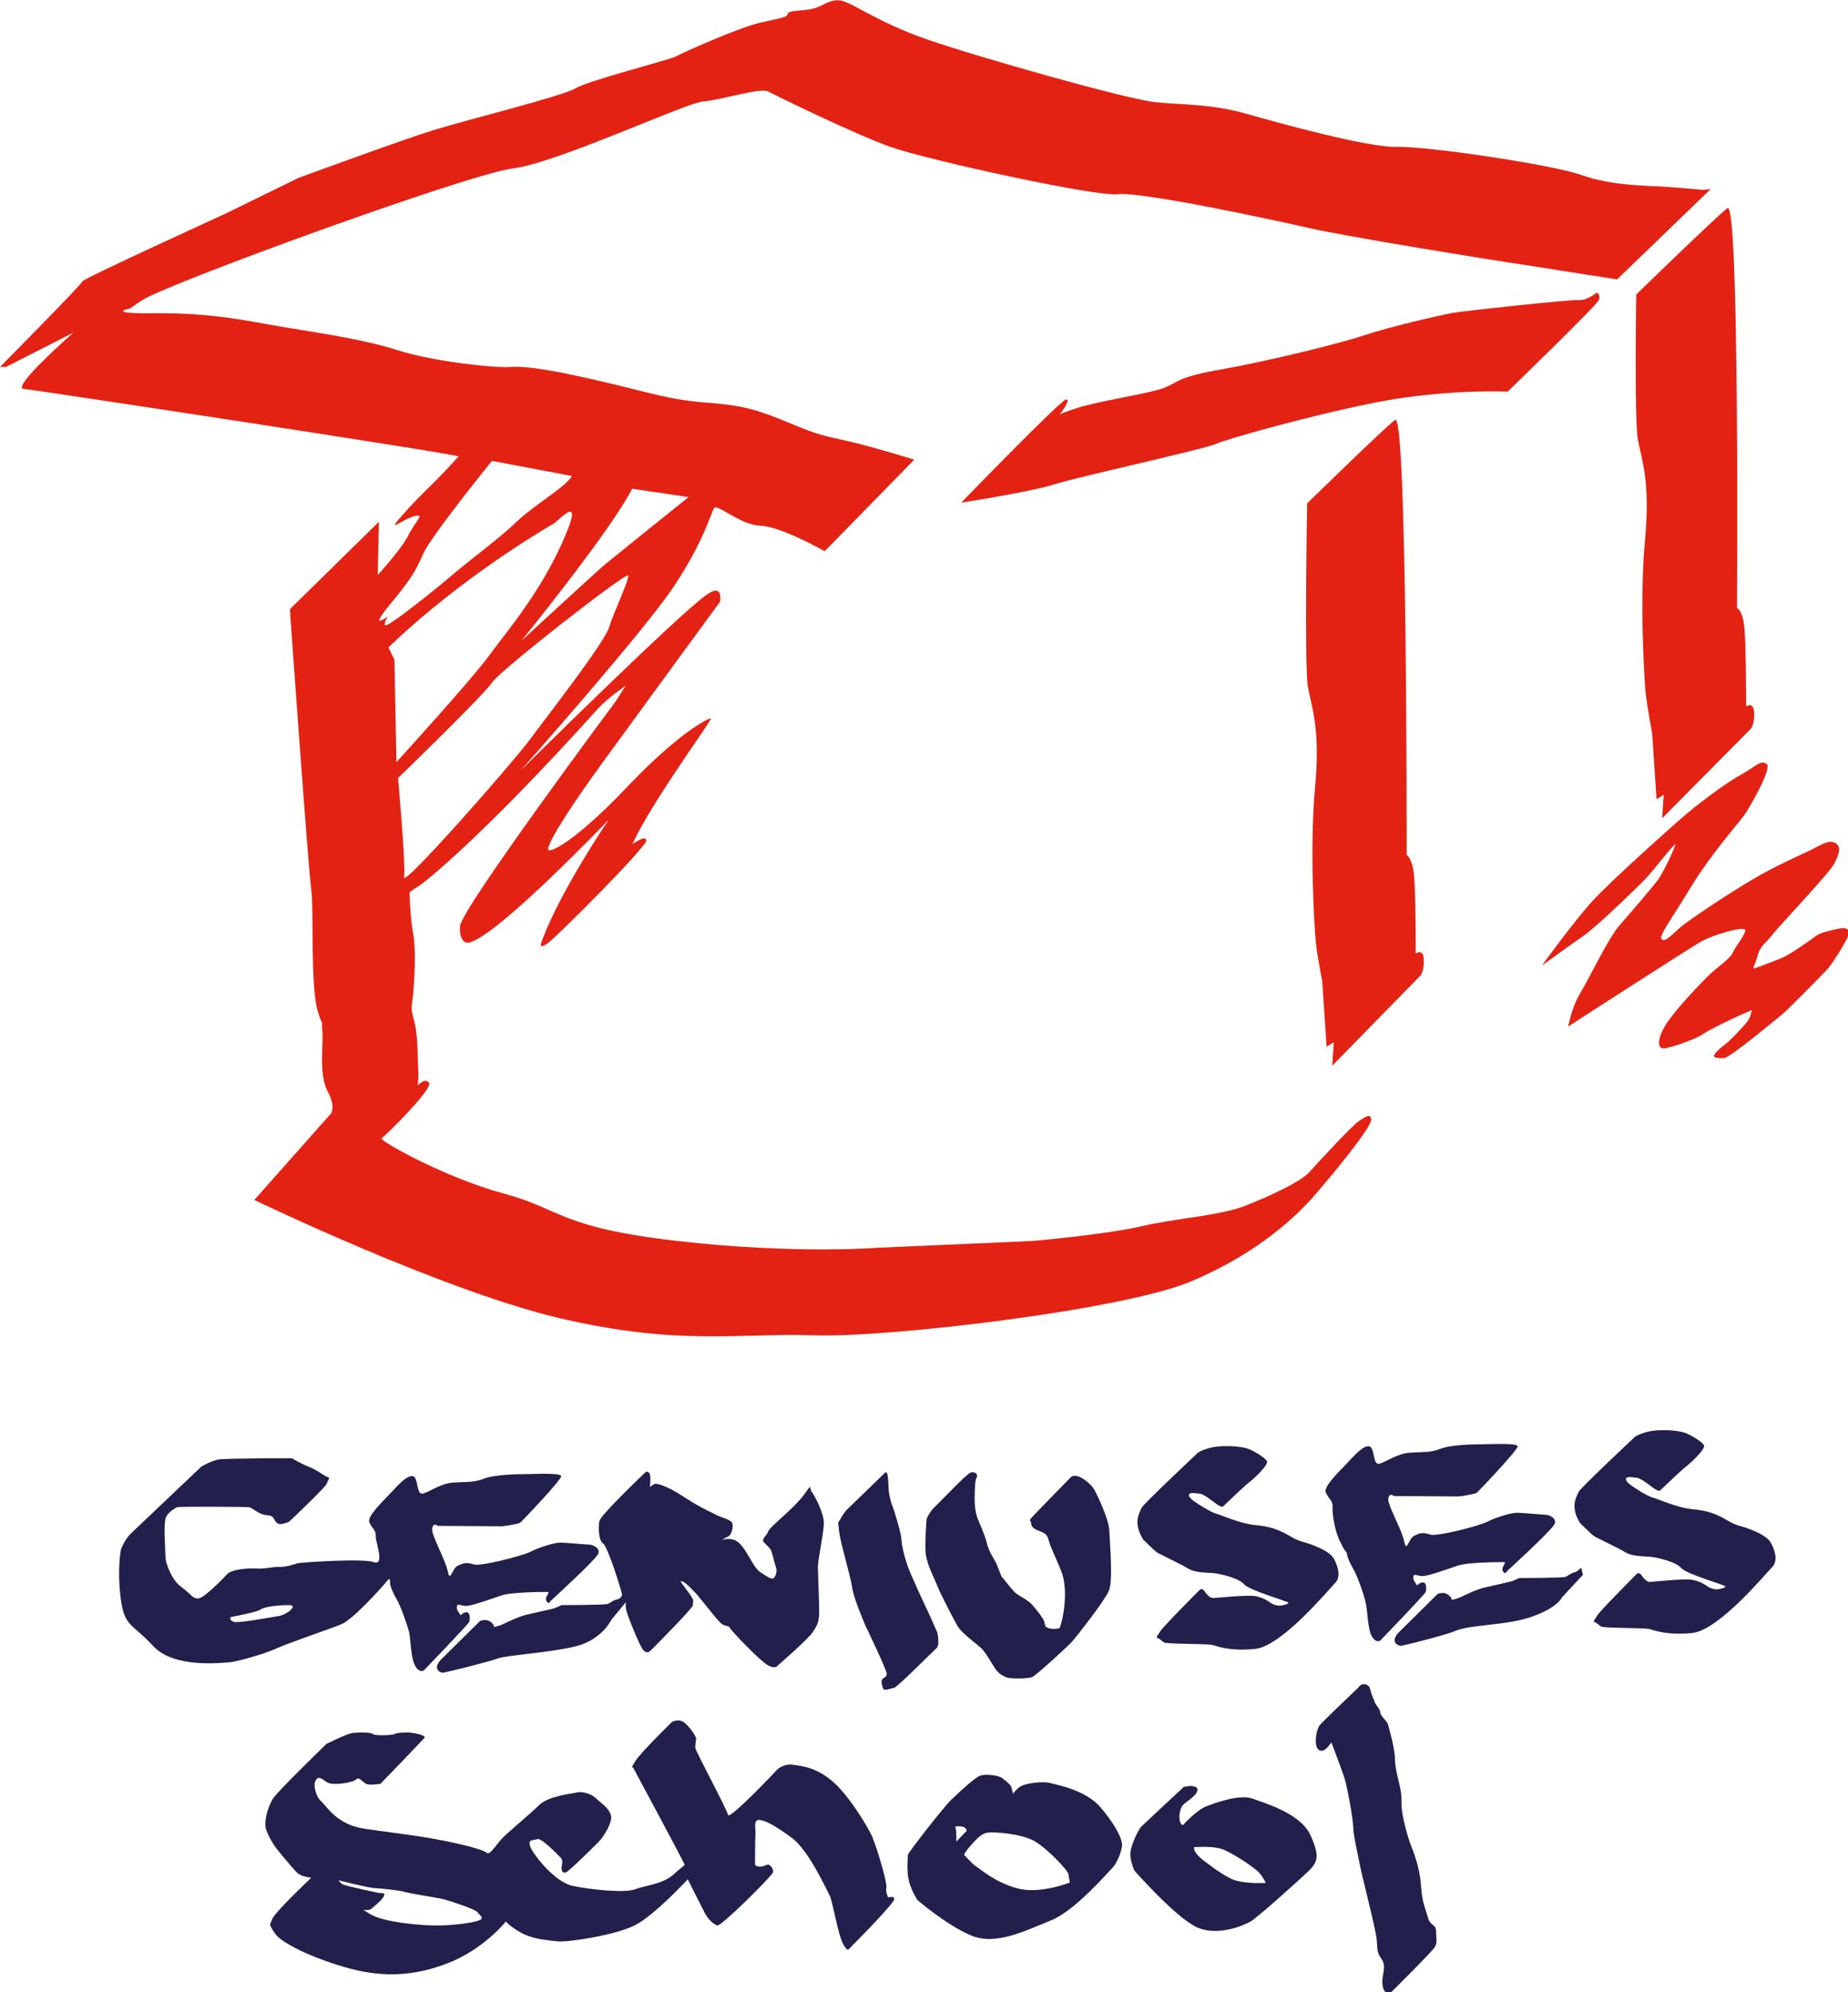
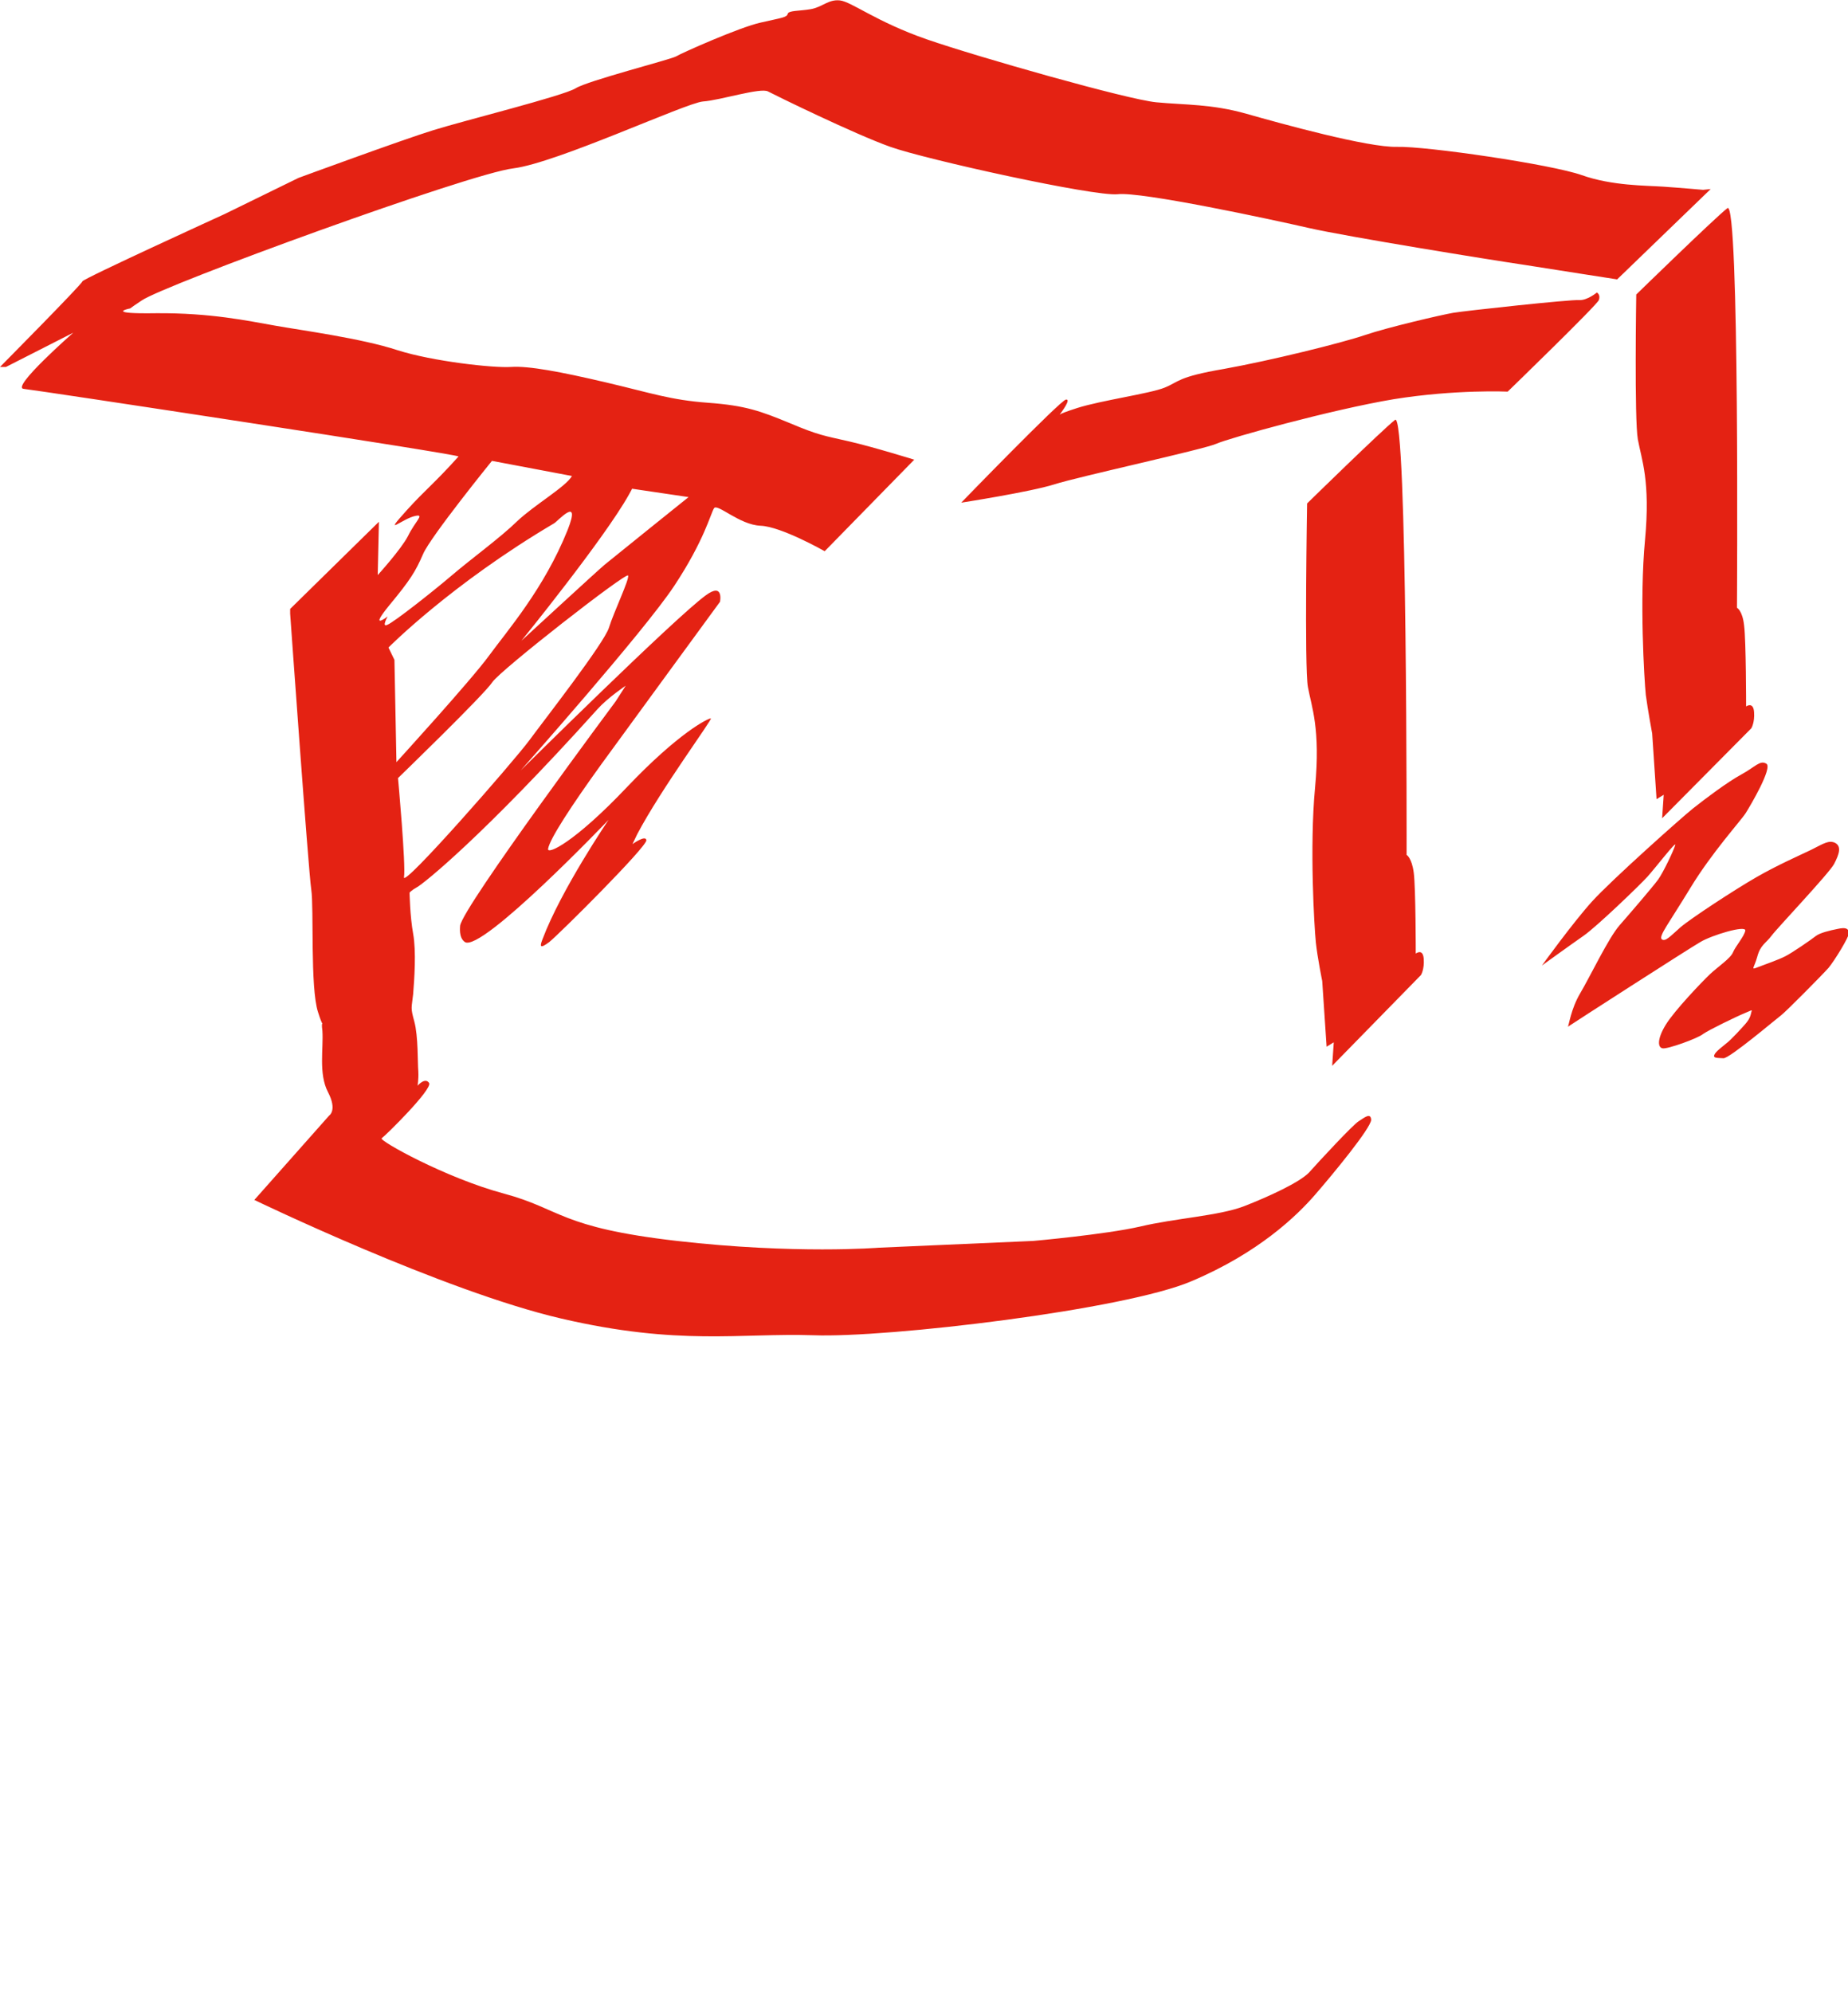
<svg xmlns="http://www.w3.org/2000/svg" id="Layer_1" x="0px" y="0px" viewBox="0 0 464.3 500.6" style="enable-background:new 0 0 464.3 500.6;" xml:space="preserve">
  <style type="text/css"> .st0{fill:#E42213;} .st1{fill:#221F4C;} </style>
  <path class="st0" d="M355.7,239.6c0,0,0-16.5-0.5-20.3c-0.5-3.8-1.8-4.5-1.8-4.5s0.2-111.8-2.9-109.3c-3.2,2.5-22.1,21-22.1,21 s-0.7,41.1,0.2,46.1c0.9,5,3.2,10.4,1.8,25.3c-1.4,14.9-0.2,35,0.2,38.9c0.4,3.8,1.6,9.7,1.6,9.7l1.1,16.5l1.8-1.1l-0.4,5.9L357,245 c0,0,0.9-1.4,0.7-4.1C357.5,238.2,355.7,239.6,355.7,239.6z M411.5,110.4c0.9,5,3.2,10.4,1.8,25.3c-1.4,14.9-0.2,35,0.2,38.9 c0.5,3.8,1.6,9.7,1.6,9.7l1.1,16.5l1.8-1.1l-0.4,5.9l22.4-22.6c0,0,0.9-1.4,0.7-4.1c-0.2-2.7-2-1.4-2-1.4s0-16.5-0.5-20.3 c-0.4-3.8-1.8-4.5-1.8-4.5s0.7-102.9-2.4-100.4c-3.2,2.5-22.9,21.7-22.9,21.7S410.6,105.4,411.5,110.4z M461.7,233.4 c-2,0.4-4.5,1-5.5,1.8c-1,0.8-5.9,4.2-7.7,5.1c-1.8,0.9-4.7,1.9-6.8,2.7c-2,0.8-1,0.3-0.2-2.6c0.8-3,2.1-3.3,3.6-5.3 c1.4-1.9,14.4-15.6,15.7-18c1.3-2.5,1.9-4.4,0.3-5.3c-1.6-0.8-3,0.2-6,1.7c-3.1,1.5-8.4,3.8-13.8,6.9c-5.4,3.1-16.4,10.3-19.1,12.6 c-2.6,2.3-3.8,3.7-4.7,3c-0.8-0.8,1.8-4,7.2-12.9c5.4-8.9,12.7-16.9,13.9-18.8c1.2-1.9,6.8-11.4,5.2-12.4c-1.6-1-2.8,0.8-6.3,2.7 c-3.5,1.9-9.2,6.2-12.1,8.5c-2.9,2.3-20.6,18.1-25.4,23.4c-4.8,5.3-12.6,16.1-12.6,16.1s7.2-5.2,10.5-7.5c3.3-2.3,14.1-12.7,16-14.8 c1.9-2.1,7.3-9.1,7-8c-0.3,1.2-3,6.9-4.3,8.7c-1.4,1.9-6.9,8.3-9.7,11.5c-2.8,3.2-7.4,12.9-9.9,17.1c-2.4,4.1-2.8,8.1-3.1,8.4 c1-0.7,30.5-19.7,33.3-21.3c2.8-1.7,11.4-4.3,11.3-2.9c-0.2,1.4-2.5,4-3.1,5.5c-0.6,1.5-3.9,3.7-5.8,5.5c-1.9,1.8-8.9,9.1-11.1,12.7 c-2.2,3.6-2,5.7-0.8,5.9c1.1,0.3,8.9-2.5,10.2-3.6c1.4-1,8.4-4.4,10.6-5.3c2.2-0.9,1.6-0.9,1.4,0.3c-0.3,1.2-0.9,1.9-1.4,2.5 c-0.6,0.7-3.7,4.1-4.7,4.8c-0.9,0.8-2.8,2.1-3.1,3c-0.3,0.8,0.8,0.7,2.3,0.8c1.5,0.1,13.4-10,14.5-10.8c1.1-0.8,10.4-10.2,11.9-11.9 c1.5-1.8,5.2-7.8,5.2-8.9C464.3,233.2,463.6,233,461.7,233.4z M401.7,75.4c0.5-1.4-0.5-1.9-0.5-1.9s-2.4,2-4.4,1.9 c-2-0.2-28.8,2.7-31.7,3.2c-2.9,0.5-16.3,3.6-22.2,5.6c-5.9,2-23.7,6.4-35.4,8.5c-11.7,2-11.2,3.2-14.9,4.7 c-3.7,1.5-15.9,3.2-21.9,5.1c-2.8,0.9-4.1,1.4-4.5,1.7c0,0,0.1-0.1,0.1-0.1c0.5-0.7,2.9-3.9,1.5-3.7c-1.4,0.2-26.3,25.9-26.3,25.9 s17.4-2.7,23.4-4.6c5.9-1.9,37.6-8.8,40.7-10.2c3.1-1.4,29-8.6,44.6-11.2c15.6-2.5,28.6-1.9,28.6-1.9S401.2,76.7,401.7,75.4z M341.4,281.7c-1.4,0.8-10.2,10.3-12.5,12.9c-2.4,2.5-10.2,6.1-16.4,8.5c-6.3,2.4-17.3,3-26.1,5.1c-8.8,2-26.8,3.6-26.8,3.6 l-38.8,1.7c0,0-21,1.7-50.7-1.7c-29.6-3.4-29-8-43.5-11.9C112,296,95,286.5,95.9,286c0.8-0.5,12.9-12.4,11.9-13.9 c-1-1.5-2.9,0.7-2.9,0.7s0.3-1.4,0.2-3.6c-0.2-2.2,0-8.8-1-12.5c-1-3.7-0.7-3.2-0.3-6.9c0.3-3.7,0.8-10.8,0-15.2 c-0.8-4.4-0.9-10.3-0.9-10.3s0.3-0.5,1.9-1.4c1.5-0.8,16.3-12.5,45.3-44.7c2.6-2.9,7.1-5.9,7.1-5.9l-2.5,3.9 c0,0-38.4,51.6-39.1,56.4c0,0.3-0.4,3,1.2,4.1c4.2,2.7,36.1-30.7,36.1-30.7s-11.9,17.5-16.6,30c-0.7,1.8-0.7,2.5,1.7,0.7 c2.4-1.9,24.6-24,24.4-25.6c-0.2-1.4-3.5,1-3.5,1s1-2.1,1.2-2.5c6-11.4,19.1-29.1,18.5-29.1c-0.7,0-8,3.5-21.2,17.4 c-13.2,13.9-19.9,16.9-19.7,15.4c0.4-2.5,5.9-10.9,13.4-21.3c7.2-9.9,29.8-40.8,29.8-40.8s1-5-3.6-1.6c-7.7,5.6-46.5,44-46.5,44 s31-34.9,38.6-46.4c7.6-11.5,9.1-18.1,10-19.5c0.8-1.3,6.4,4.2,11.7,4.4c5.2,0.2,16.1,6.4,16.1,6.4l22.5-23c0,0-10.3-3.2-16.4-4.6 c-6.1-1.4-7.6-1.5-14.9-4.6c-7.3-3-11-4.4-20.5-5.1c-9.5-0.7-14.1-2.4-25.6-5.1c-11.5-2.7-19.5-4.2-23.9-3.9 c-4.4,0.3-19.7-1.4-28.5-4.2C90.8,85,75.7,83,69,81.8c-6.8-1.2-16.1-3.2-29.7-3.1c-12.9,0.2-7.2-1.1-6.6-1.2c0.5-0.4,1.4-1,2.9-2 c5.6-3.9,82.3-31.9,93.4-33.2c11-1.4,43.2-16.4,47.6-16.8c4.4-0.3,14.6-3.6,16.4-2.5c1.9,1,21.7,10.7,30.7,13.9 c9,3.2,51.2,12.5,57.1,11.9c5.9-0.7,38.5,6.3,48.1,8.5c9.7,2.2,45.6,8,54.4,9.3c8.8,1.4,23,3.6,23,3.6l23.5-22.7l-1.9,0.2 c0,0-5.6-0.5-10-0.8c-4.4-0.3-12.9-0.2-20.5-2.9c-7.6-2.7-39.1-7.3-46.4-7.1c-7.3,0.2-29-5.8-37.8-8.3c-8.8-2.5-15.4-2.2-22.7-2.9 c-7.3-0.7-44.9-11.4-57.6-15.8c-12.7-4.4-19-9.5-21.9-9.8c-2.9-0.3-4.4,1.7-7.3,2.2c-2.9,0.5-5.6,0.3-5.8,1.2 c-0.2,0.9-1.7,1-6.9,2.2c-5.3,1.2-19.7,7.6-21.2,8.5c-1.5,0.8-22.2,6.1-25.2,8c-3.1,1.9-28,8.1-35.7,10.5c-7.8,2.4-33.9,12-33.9,12 l-18.6,9.1c0,0-35.7,16.3-35.7,16.9C20.7,71.3,0,92.2,0,92.2h1.5l16.9-8.6c0,0-15.6,13.7-12.5,14.1c3.1,0.3,109.8,16.5,109.3,17 c-6.3,7-8.2,8.2-13,13.5c-6.4,7.1-1.1,2,2.3,1.4c2.2-0.4-0.2,1.4-2,5.1c-1.7,3.3-7.6,9.8-7.6,9.8l0.3-13.4L72.9,153v1.2 c0,0,4.6,64.7,5.3,69.3c0.7,4.6-0.3,24.7,1.7,30.8c0.6,1.9,0.9,2.6,1.1,2.9c-0.1,0-0.2,0.3,0,1.8c0.3,4.4-1,10.8,1.4,15.4 c2.4,4.6,0.3,5.9,0.3,5.9l-18.8,21.2c0,0,47.4,22.9,77.1,29.8c29.6,6.9,44.9,3.6,63.4,4.2c18.5,0.7,78.3-6.4,95-13.6 c16.8-7.1,26.4-16.4,31-21.7c4.6-5.3,13.9-16.6,14.1-18.8C344.4,279.4,342.7,280.9,341.4,281.7z M153,157.7 c-1.2,3.9-16.1,23-20,28.3c-3.9,5.3-32,37.4-31.5,34.4c0.5-3-1.5-24.9-1.5-24.9s21.7-21,23.7-24.1c2-3,33.5-27.6,34.1-26.8 C158.2,145.5,154.2,153.8,153,157.7z M158,124.3c0.7-1.2,0.8-1.5,0.8-1.5l14.2,2.1c0,0-19.3,15.5-21.1,17 C150.1,143.4,131,161,131,161S151.8,135.4,158,124.3z M142.6,133.2c-5.9,14.7-15.1,25.2-19.7,31.5c-4.5,6.2-23.3,26.8-23.3,26.8 l-0.5-25.7l-1.5-3.1c0,0,15.7-15.9,41.6-31.2C139.9,131.2,146.2,124.1,142.6,133.2z M97.8,152.1c5.3-6.4,6.6-8.5,8.5-12.9 c1.9-4.4,17.3-23.4,17.3-23.4l20.1,3.8c-1.5,2.7-9.5,7.3-13.8,11.4c-4.2,4.1-11.5,9.4-16.3,13.5c-4.8,4.1-14.7,11.9-16.3,12.5 c-1.5,0.7,0.1-2.1,0.1-2.1S92.5,158.6,97.8,152.1z" />
-   <path class="st1" d="M111.2,420.3C111.2,420.3,111.2,420.3,111.2,420.3c-0.1,0-0.2,0-0.3,0L111.2,420.3z M151.5,387.8 c1.2,0.7,4.9,12.6,4.8,13c-0.2,0.3-0.3,0.9-1.4,1.1c-1.1,0.3-1.4,0.8-2.2,1.1c-0.8,0.3-11.2,0.3-11.5,0.3c-0.3,0-1.3,0.7-2.7,1 c-1.4,0.3-3.5,0.8-5.7,1.3c-2.2,0.4-5.8,2.2-6.2,2.4c-0.3,0.2-2.6,1-2.5,0.7c0.1-0.3-0.5-1.1-1.4-1.5c-0.9-0.4-2.1,0.1-2.1,0.1 l-9.4,9.3c0,0-1.6,1.4-1.4,2.5c0.2,1.1,1.4,1.2,1.5,1.2c2.1-0.4,11.7-2.8,13.8-3.6c2.2-0.8,12.7-1.4,19.4-3c6.7-1.6,9.1-6.7,9.1-6.7 l3.7-4.5c0,0-0.2,0.8,0,1.9c0.2,1.1,3.4,9.3,4.4,10.3c1,1,1.8,0,1.8,0s10.7-10.7,10.6-11.4c-0.1-0.7,0.3-0.9-0.1-1.6 c-0.3-0.7-1.2-1.8-2.2-3.2c-1-1.4-1.1-1.3-0.3-1.1c0.8,0.2,2.5,2.1,3.1,2.7c0.7,0.6,5.7,7.2,6.7,7.9c1,0.7,2,0.5,2,0.9 c0,0.4,7.6,8.4,9.6,9.5c1.9,1.1,2.5,0.1,2.5,0.1s7.6-6.6,8.8-8.4c1.2-1.8,1.5-2.6,1.6-4.5c0.1-1.9-0.3-9.9-0.3-12.1 c0.1-2.2,1.4-8,1.5-10.6c0.1-2.5-2.2-6.9-3-8c-0.9-1.1,0.3-2.5-2.1,0.8c-2.4,3.3-8.5,7.9-8.9,9.1c-0.4,1.2-1.9,1.9-1,2.8 c0.9,0.9,1.5,1.4,1.8,2.1c0.3,0.8,0.9,3.5,1.2,4.2c0.3,0.8-0.1,2.5-0.8,2.7c-0.7,0.2-1.9-0.8-3.2-1.6c-1.3-0.8-2.3-3.2-3.9-5.6 c-1.6-2.4-2.7-2.6-3.8-2.7c-1.1-0.1-1.9,0.3-1.9,0.3s0.7-0.6,1.5-0.9c0.8-0.3,1.4-2.2,1.1-3.3c-0.3-1.1-2.8-1.4-4.5-2.4 c-1.7-0.9-3.2-1.4-7.7-4.3c-4.5-3-6.8-3.3-7.1-3.3c-0.3,0-1.4,0.8-1.4,0.8s0.3-2.8-0.1-3.4c-0.5-0.7-1-0.3-1-0.3 s-11.4,10.8-11.6,12.3C150.3,383.8,150.4,387.1,151.5,387.8z M85.8,408.1c2.9-1.2,10.3-9.4,11.3-10.7c1-1.4,0.9-0.1,0.9,0.5 c0,0.6,0.8,2.5,1.7,4c0.9,1.5,2.6,6.3,3.1,8.2c0.4,1.9,0.4,6.8,1.6,8.6c1.1,1.8,2.1,1,2.1,1s11.2-11.6,11.4-12.2 c0.2-0.6,0.3-2.4-0.7-2.4c-1,0-1.4,1-1.6,0.6c-0.2-0.5-1-1.2-0.8-2.1c0.2-0.9,1,0,2.5-0.1c1.5-0.1,6-1.7,8.6-2.6 c2.6-0.9,10.6-0.9,11.6-0.9c1,0-0.8,1.2-0.2,2.3c0.6,1,1,0,1,0s11.4-10.4,12-11.9c0.6-1.5-1.5-2.3-2.3-2.3c-0.8,0-5.8-0.5-7.2-0.5 c-1.5,0-5.4,1.2-7.5,2.3c-2,1-12.4,3.7-14.2,3.2c-1.8-0.6-2.6-0.4-4.1,0.3c-1.5,0.8-1.9,4.4-2.5,1.4c-0.6-3-4.3-9.3-3.9-10.8 c0.3-1.6,1.4-0.6,1.4-0.6s15.6,0.1,16.1,0.1c0.6,0,4.2-0.6,4.6-0.9c0.4-0.3,10.4-10.8,10.3-11.7c-0.1-0.9-7.1-0.5-9-0.5 c-1.9,0-7.8,0.1-10.3,1.1c-2.5,1-4.3,0.8-7.7,1c-3.4,0.2-6.4,2.6-7.9,2.8c-1.5,0.2-1-4.2-2.4-4.4c-1.4-0.2-3.3,1.8-5.6,4.3 c-2.4,2.5-5.9,5.9-5.3,7.3c0.6,1.5,1.7,1.9,1.6,3.4c-0.1,1.5,2.4,7.6-0.5,6.6c-2.8-1-18.7,0.1-19.2,0.3c-0.5,0.2-3,1-4.5,0.9 c-1.5-0.1-3.6,0.6-6,0.4c-1.9-0.1-6,0.2-7.1,1.4c-1.1,1.2-5.6,5.8-7.1,6.1c-1.5,0.3-2-1.1-4.5-2.9c-2.5-1.8-3.9-6.2-3.9-7.2 c0-1-0.6-8.9,0.1-10.3c0.7-1.4,2.4-2.3,2.8-2.5c0.5-0.2,16.9-0.1,18,0c1,0.1,2.5,1.9,4.5,2c2,0.1,1.6,1,2.5,1.9 c0.9,0.9,3.2-0.3,3.2-0.3s9-8.5,9.4-9.5c0.3-1,1-1.5,0.2-1.7c-0.8-0.2-2.7-1.8-4.6-2.5c-1.6-0.6-4.4-2.2-4.4-2.2s-16.4,0-18.3,0.3 c-1.9,0.3-4.4,1.8-4.4,1.8s-15.9,15.1-17.6,16.7c-1.7,1.6-2.6,4.1-2.6,4.1s-1,4.6-0.1,12.1c0.9,7.5,3,6.5,8.2,12.2 c5.2,5.6,16.9,4.2,18.9,4.1c1.9-0.1,8.6-2,11.6-3.3C71.9,413,82.9,409.3,85.8,408.1z M58.7,407.5c-1.3-0.5-0.7-1.2-0.7-1.2 s6.6-1.2,7.5-1.9c0.9-0.7,4.6-1.1,7.1-1.1c2.5,0-0.6,2.5-2.8,2.8C67.6,406.4,60.1,407.9,58.7,407.5z M235.5,410.2l-2-4.5 c0,0-4.8-10.1-5.6-12.6c-0.8-2.5-1.3-4.5-1.4-6.2c-0.1-1.8-2-8-2.4-8.8c-0.3-0.7-0.7-2.5-0.8-3.5s-0.1-3.6-0.4-4.3 c-0.3-0.7-0.5-0.3-0.5-0.3s-8.9,8.6-9.7,9.4c-0.8,0.8-2.1,3.2-2.1,3.2s-0.1-0.3,0.3,2.7c0.4,2.9,2.8,10.7,3.2,13.6 c0.4,2.9,3.4,9.7,3.4,9.7s5.4,11.2,5.3,12c-0.1,0.7-0.3,0.7-1,1.2c-0.6,0.6-0.2,1.4,0,2.3c0.2,1,2,0.1,2.8,0 c0.8-0.1,9.5-8.9,10.5-9.8C236.3,413.6,235.5,410.2,235.5,410.2z M235.5,398.5c0.8,2,4,8.2,5.1,10.1c1.1,1.9,5.2,4.7,6.2,5.8 c1,1.1,2.4,3.6,3.2,4.8c0.8,1.2,1.6,1.7,2.7,2.2c1,0.5,5.6,0.4,6.6,0c1-0.4,9.3-8,10.3-9.2c1-1.2,7.9-9.9,9-12.5 c1.1-2.5,0.2-12.5,0.1-15.2c-0.1-2.7-2.8-8.4-3.7-10.1c-0.9-1.6-3.1-3.2-4.3-3.5c-1.2-0.3-1.7,0.3-1.7,0.3s-8.7,8.9-9.7,10 c-1,1.1-0.3,0.6-0.2,1.8c0.2,1.2,1.8,1.5,2.8,2c1,0.5,1.2,0.7,1.7,2.4c0.5,1.7,1,2.4,3,7.3c2,4.9,0.4,12.7-0.4,14.4 c0,0-1.5,0.4-2.7,0c-1.2-0.4-0.8-0.7-1.2-1.8c-0.4-1-1.8-2.7-2.9-4c-1.1-1.3-3.4-2.3-4.3-3.1c-0.9-0.7-3.3-4.1-3.3-3.8 c0,0.3-1.1-2.8-1.6-3.8c-0.5-1-1.8-2.8-2.3-5c-0.6-2.3-1.5-4.1-2.3-6.1c-0.7-2-0.8-4-0.7-6.7c0.1-2.7,0.2-2.9,0.5-3.6 c0.3-0.7-0.2-1.2-1-1.3c-0.7-0.1-1.9,1.2-2.3,1.5c-0.4,0.3-6.9,6.9-7.8,7.8c-0.8,0.9-1.5,2.4-1.5,2.4s-0.5,6.2-0.2,9 C233.1,393.7,234.8,396.6,235.5,398.5z M287.2,386.8c0,0,2.7,2.7,3.4,3.2c0.7,0.5,5.9,2.9,7.9,4.1c1.9,1.2,5.3,1,6.7,1.2 c1.5,0.2,6.1,1.2,7.4,2.8c1.3,1.5,11.1,4.3,11.1,4.6c0,0.3-0.7,0.5-1.7,0.7c-1,0.2-2.3-0.3-2.8-0.7c-0.6-0.4-1.5-1.1-3.5-1.6 c-2-0.5-10.7,0.5-11.1,0.4c-0.5-0.1-1.1-0.4-1.9-1.6c-0.8-1.2-1.4-0.3-1.4-0.3s-8.9,8.9-9.8,10.3c-0.9,1.4-1.1,1.5-0.6,1.7 c0.6,0.2,0.9,0.7,1.6,1.1c0.7,0.4,10.8,0.3,12,0.6c1.1,0.2,4.2,1.7,10.9,1c6.7-0.7,18.5-15,20-16.5c1.5-1.5,0.9-4-0.3-6.2 c-1.2-2.1-5.9-3.7-7.8-4.2c-2-0.5-3.8-1.9-5-2.4c-1.2-0.6-3.3-1.5-6.9-1.8c-3.6-0.3-8.5-2.5-9.9-2.9s-4.4-2.3-5.5-3.1 c-1.1-0.8-1.6-1.5-1.1-1.9c0.5-0.3,1.5-0.1,2.5,0c1,0.1,2.6,1.4,4.1,2.5c1.5,1.1,1.8,0.7,1.8,0.7s4.9-4.7,6-5.6 c1.2-0.9,5.5-4.7,5-5.8c-0.6-1-3.9-2.9-5.1-3.2c-1.2-0.3-3.4-0.7-6.7-0.5c-3.2,0.2-5.4,1.5-5.4,1.5s-14.1,13.2-14.3,14 c-0.3,0.8-1.2,2.1-1,4.1C286,385,287.2,386.8,287.2,386.8z M334.8,378.5c-0.1,1.5,0.4,6.3,2.2,9.4c0.7,1.8,1.4,2,1.4,2.5 c0,0.6,0.8,2.5,1.7,4c0.9,1.5,2.6,6.3,3,8.2c0.5,1.9,0.5,6.8,1.6,8.6c1.1,1.8,2.1,1,2.1,1s11.2-11.6,11.4-12.2 c0.2-0.6,0.3-2.4-0.7-2.4c-1,0-1.4,1-1.6,0.6c-0.2-0.5-1-1.2-0.8-2.1c0.2-0.9,1,0,2.5-0.1c1.5-0.1,6-1.7,8.6-2.6 c2.6-0.9,10.6-0.9,11.6-0.9c1,0-0.8,1.2-0.2,2.3c0.6,1,1,0,1,0s11.4-10.4,12-11.9c0.6-1.5-1.5-2.3-2.3-2.3c-0.8,0-5.8-0.5-7.2-0.5 c-1.5,0-5.4,1.2-7.5,2.3c-2,1-12.4,3.7-14.2,3.2c-1.8-0.6-2.6-0.5-4.1,0.3c-1.5,0.8-1.9,4.4-2.5,1.4c-0.6-3-4.3-9.3-4-10.8 c0.3-1.6,1.4-0.6,1.4-0.6s15.6,0.1,16.2,0.1c0.6,0,4.2-0.6,4.6-0.9c0.4-0.3,10.4-10.8,10.3-11.7c-0.1-0.9-7.1-0.5-9-0.5 c-1.9,0-7.8,0.1-10.3,1.1c-2.5,1-4.3,0.8-7.7,1c-3.4,0.2-6.4,2.6-7.9,2.8c-1.5,0.2-1-4.2-2.4-4.4c-1.4-0.2-3.3,1.8-5.6,4.3 c-2.4,2.5-5.9,5.9-5.3,7.3C333.8,376.6,334.9,377.1,334.8,378.5z M395.5,395.1c-1.1,0.3-1.4,0.8-2.2,1.1c-0.8,0.3-11.2,0.3-11.5,0.3 c-0.3,0-1.3,0.7-2.7,1c-1.4,0.3-3.5,0.8-5.7,1.3c-2.2,0.4-5.8,2.2-6.2,2.4c-0.3,0.2-2.6,1-2.5,0.7c0.1-0.3-0.5-1.1-1.4-1.5 c-0.9-0.4-2.1,0.1-2.1,0.1l-9.4,9.3c0,0-1.6,1.4-1.4,2.5c0.2,1.1,1.5,1.2,1.5,1.2l-0.1,0.1c1.5-0.3,11.6-2.8,13.8-3.8 c4-1.7,13.2-1.3,19.6-3.7c6.3-2.3,7.2-4.7,7.2-4.7l5.3-5.7l-0.4-1.7C397,393.9,396.6,394.8,395.5,395.1z M444.9,387.6 c-1.2-2.1-5.9-3.7-7.8-4.2c-2-0.5-3.8-1.9-5-2.4c-1.2-0.6-3.3-1.5-6.9-1.8c-3.6-0.3-8.5-2.5-9.9-2.9c-1.5-0.4-4.4-2.3-5.5-3.1 c-1.1-0.8-1.6-1.5-1.1-1.9c0.5-0.3,1.5-0.1,2.5,0c1,0.1,2.6,1.4,4.1,2.5c1.5,1.1,1.8,0.7,1.8,0.7s4.9-4.7,6-5.6 c1.2-0.9,5.5-4.7,5-5.8c-0.6-1-3.9-2.9-5.1-3.2c-1.2-0.3-3.4-0.7-6.7-0.5c-3.2,0.2-5.4,1.5-5.4,1.5s-14.1,13.2-14.3,14 c-0.3,0.8-1.2,2.1-1,4.1c0.2,2,1.4,3.7,1.4,3.7s2.7,2.7,3.4,3.2c0.7,0.5,5.9,2.9,7.9,4.1c1.9,1.2,5.3,1,6.7,1.2 c1.5,0.2,6.1,1.2,7.4,2.8c1.3,1.5,11.1,4.3,11.1,4.6c0,0.3-0.7,0.5-1.7,0.7c-0.9,0.2-2.3-0.3-2.8-0.7c-0.6-0.4-1.5-1.1-3.5-1.6 c-2-0.5-10.7,0.5-11.1,0.5c-0.4-0.1-1.1-0.4-1.9-1.6c-0.8-1.2-1.4-0.3-1.4-0.3s-8.9,8.9-9.8,10.3c-0.9,1.4-1.1,1.5-0.6,1.7 c0.6,0.2,0.9,0.7,1.6,1.1c0.7,0.4,10.8,0.3,12,0.6c1.1,0.2,4.2,1.7,10.9,1c6.7-0.7,18.5-15,20-16.5 C446.7,392.3,446.1,389.8,444.9,387.6z M223,476.5c-0.1-0.6-0.5-0.9-0.3-2.4c0.1-1.5-2.3-9.6-3.6-12.7c-1.4-3-6.3-11-10.4-14.2 c-4.1-3.3-7.6-3.5-9.6-3.8c-2-0.3-3.7,1.1-3.7,1.1s-12.2,13-12.5,11.5c-0.3-1.5-8.1-15.9-8.2-16.8c-0.1-0.9,0.2-1.9,0.2-2.4 c0-0.5-1.9-3.4-3.3-4.2c-1.4-0.8-2.8,0.1-2.8,0.1s-7.7,7.5-9.1,9.7c-1.5,2.3-0.7,1.6-0.7,1.6s13,24.2,13,24.5c0,0.3,0,0-2.8,2.5 c-2.8,2.5-7.1,2.7-9.6,3.7c-2.5,1-11.5,0.1-15.9-0.9c-4.4-1-9.9-8-10.5-9.9c-0.6-1.9,0.8-1.4,1.8-1.8c1-0.4,4.9,3.7,5.8,4.6 c0.9,0.9,0.2,1.9,0.3,2.9c0.1,1,0.5,0.9,1,0.9c0.6,0,8.7-8,9-8.5c0.3-0.4,2.9-4,2.4-5.9c-0.6-1.9-2.1-2.7-3.7-4.2 c-1.6-1.5-3.9-1.8-5-1.5c-1,0.3-7,0.8-9.4,3.2c-2.4,2.4-8,6.9-9.5,8.6c-1.5,1.7-2.9,4.1-3.7,3.3c-0.8-0.8-6.8-2.3-12.8-3.4 c-6-1.1-11-1.6-17.8-2.6c-6.9-1-9.5-5.6-10.8-6.8c-1.4-1.1-2.3-4.4-1.4-5.5c0.9-1.1,1.5-0.1,2.9,0.7c1.5,0.8,6.4,0,7.2-0.8 c0.8-0.8,1.7,0.9,2.7,1.2c1,0.3,3.4-0.1,3.4-0.1s10.8-11.2,11.1-11.6c0.2-0.5-1.7-1-3.2-1.2c-1.5-0.2-4,0-4.4,0.3 c-0.4,0.3-4.9,0.5-5.4,0c-0.6-0.5-3.4-0.4-4.9-0.3c-1.5,0.1-6.8,2.8-6.8,2.8S69.8,450,68.6,451.9c-1.2,1.9-2.1,5-1.9,7 c0.2,2,2.7,5.5,2.7,5.5s4.2,5.2,5.3,6.2c1.1,1,3.5,1.2,3.5,1.2s-9.3,8.8-9.8,10.4c-0.6,1.6-1,1,0.6,3.5c1.6,2.5,9.4,6.2,17.7,8.6 c8.4,2.4,16.3,2.6,25.5-0.9c9.3-3.5,14.9-10.6,14.9-10.6s0.7,1,3.6,2.7c2.9,1.7,6.6,2,9.5,2.3c2.9,0.2,14.6-1.6,19.4-4.1 c4.9-2.5,13.2-11.5,13.2-11.5s3.5,7,4.3,8.5c0.8,1.5,2,2.7,3.1,3.1c1,0.3,13.7-12.4,14-13.3c0.3-0.9-0.8-2-1.2-2 c-0.5,0-1.1,0.6-2.3,0.5c-1.1-0.1-1-0.6-1-0.6s0-6.4,0.1-7.7c0.1-1.2-0.6-3.4,0.9-3.4c1.5,0,4.2,1.5,8.4,4.6 c4.2,3.2,8.8,13.4,9.4,14.5c0.6,1,2.1,9.9,3.3,12c1.1,2,1.4,1.4,1.4,1.4s11.7-11.7,11.5-12.7C224.3,476.1,223.1,477.1,223,476.5z M120.8,482.3c-0.7,0.6-5.7,1.4-10.2,1.5c-4.5,0.1-14.2-0.8-17.5-2.8c-3.3-2-0.9-0.5,0.2-1.4c1.1-0.9,2.9-2.4,3.2-3.3 c0.3-0.9-0.6-0.5-1.5-0.7c-0.9-0.2-8-1.7-8.8-2.1c-0.8-0.4-1.1-1-1.1-1l0.2,0c0,0,7,1.8,8.7,1.9c1.7,0.1,6.1,0.5,7.8,1 c1.7,0.5,8.2,1.4,10,1.9c1.8,0.5,7.5,2.4,8.1,3.1C120.4,481.1,121.5,481.7,120.8,482.3z M263.8,448c-2-0.5-5.8,0.1-7.1,0.7 c-1.2,0.6-2.2,2-2.2,2s-0.2-1-0.4-1.7c-0.3-0.7-1.5-1.6-2.4-2.3c-0.9-0.6-3.8-1-5.3-0.6c-1.5,0.5-5.5,4.3-7.5,6.2 c-1.9,1.9-10.8,13.2-10.8,13.8c0,0.6-0.4,4.1,0.3,6.7c0.7,2.5,2.1,4.6,2.1,4.6s7.5,6.5,13.7,9c6.2,2.5,13.9-1.5,19.9-3.9 c6-2.4,14.3-12.1,15.4-13.2c1.1-1.1,2.3-4,2.4-5.6c0.1-1.7-1.8-5.4-5.5-9.7C272.7,449.8,265.8,448.5,263.8,448z M240,459.1 c-0.4-0.3,2.1-0.4,2.6,0.3c0.5,0.8,0.1,0.8,0.1,0.8l-2.4,2.5C240.2,462.8,240.4,459.5,240,459.1z M255.7,474.5 c-5.7-1.5-9.4-4.9-10.4-5.5c-1-0.6-3.1-3-3.1-3s0.5-1,1.6-2.2c1.1-1.2,2.5-3,4.2-3.3c1.7-0.3,8.5,0.2,11.9,2.1 c3.3,1.9,8.3,7.3,8.5,8.2c0.2,1,0.4,2.2,0.4,2.2S261.4,476,255.7,474.5z M314.6,451.9c-3.1-1.1-9.1,1-11.6,2c-2.5,1-5.8,4.7-5.8,4.7 s-0.6-0.1-0.8-1.2c-0.2-1.2,0-2.4,0.5-3.4c0.4-1,3.3-2.4,3.8-3.7c0.5-1.2-0.3-1.3-1-1.5c-0.6-0.2-2.3,0.2-2.3,0.2s-10,9.3-10.7,10 c-0.7,0.7-2.7,4.9-2.7,6.7c-0.1,1.8,1,4.3,1,4.3s10.3,11.7,15.6,14.2c5.3,2.5,12.1-0.5,13.6-1.4c1.5-0.8,12-10.2,14.5-12.6 c2.5-2.4,2.9-4,0.4-9.4C326.4,455.5,317.6,453,314.6,451.9z M309.4,472.1c-3-1.4-6.4-4.2-7.6-5.1c-1.1-1-1.5-1.6-1.7-2.1 c-0.2-0.5-0.1-0.8-0.1-0.8h0.9c0,0,3.7-0.3,6.1,0.5c2.4,0.8,8.2,4.6,9.4,6c1.2,1.4,1.6,2.5,1.6,2.5S312.4,473.5,309.4,472.1z M358.7,481.6c-0.7-2.5-1.4-3.6-1.7-8c-0.3-4.4-1.9-8.4-2.5-9.9c-0.6-1.5-2.5-7.6-2.4-11c0.2-3.4-1.5-6.8-1.6-10.4 c-0.1-3.6-1.5-7.7-1.7-8.8c-0.2-1.1-1.9-2.1-2-3.2c-0.1-1.1-1.3-1.9-1.5-2.9c-0.3-0.9-0.7-1.4-1-2.8c-0.3-1.4-1.4-1.5-2-1.4 c-0.7,0.2-1,0.8-1,0.8s-9.8,9.3-9.9,9.7c-0.1,0.4-0.7,1.1-0.8,3.3c-0.1,2.2,0.6,3,1.6,2.9c1-0.1,2.3-2.1,2.3-2.1s2.6,6.8,3.3,9 c0.7,2.2,2.2,10.5,2.2,12.4c0,1.9,1.3,7.4,1.7,9.6c0.4,2.2,4,16.1,4.2,18.6c0.2,2.5,0,3,1,4.5c1,1.4,0.9,2.4,0.7,3.6 c-0.2,1.2-0.6,3.1,0.1,4.5c0.7,1.4,1.9,0.5,1.9,0.5s10.3-10.2,10.9-11.3c0.7-1.1,0.3-2.3,0.3-4.1 C360.7,483.3,359.3,484.1,358.7,481.6z" />
</svg>